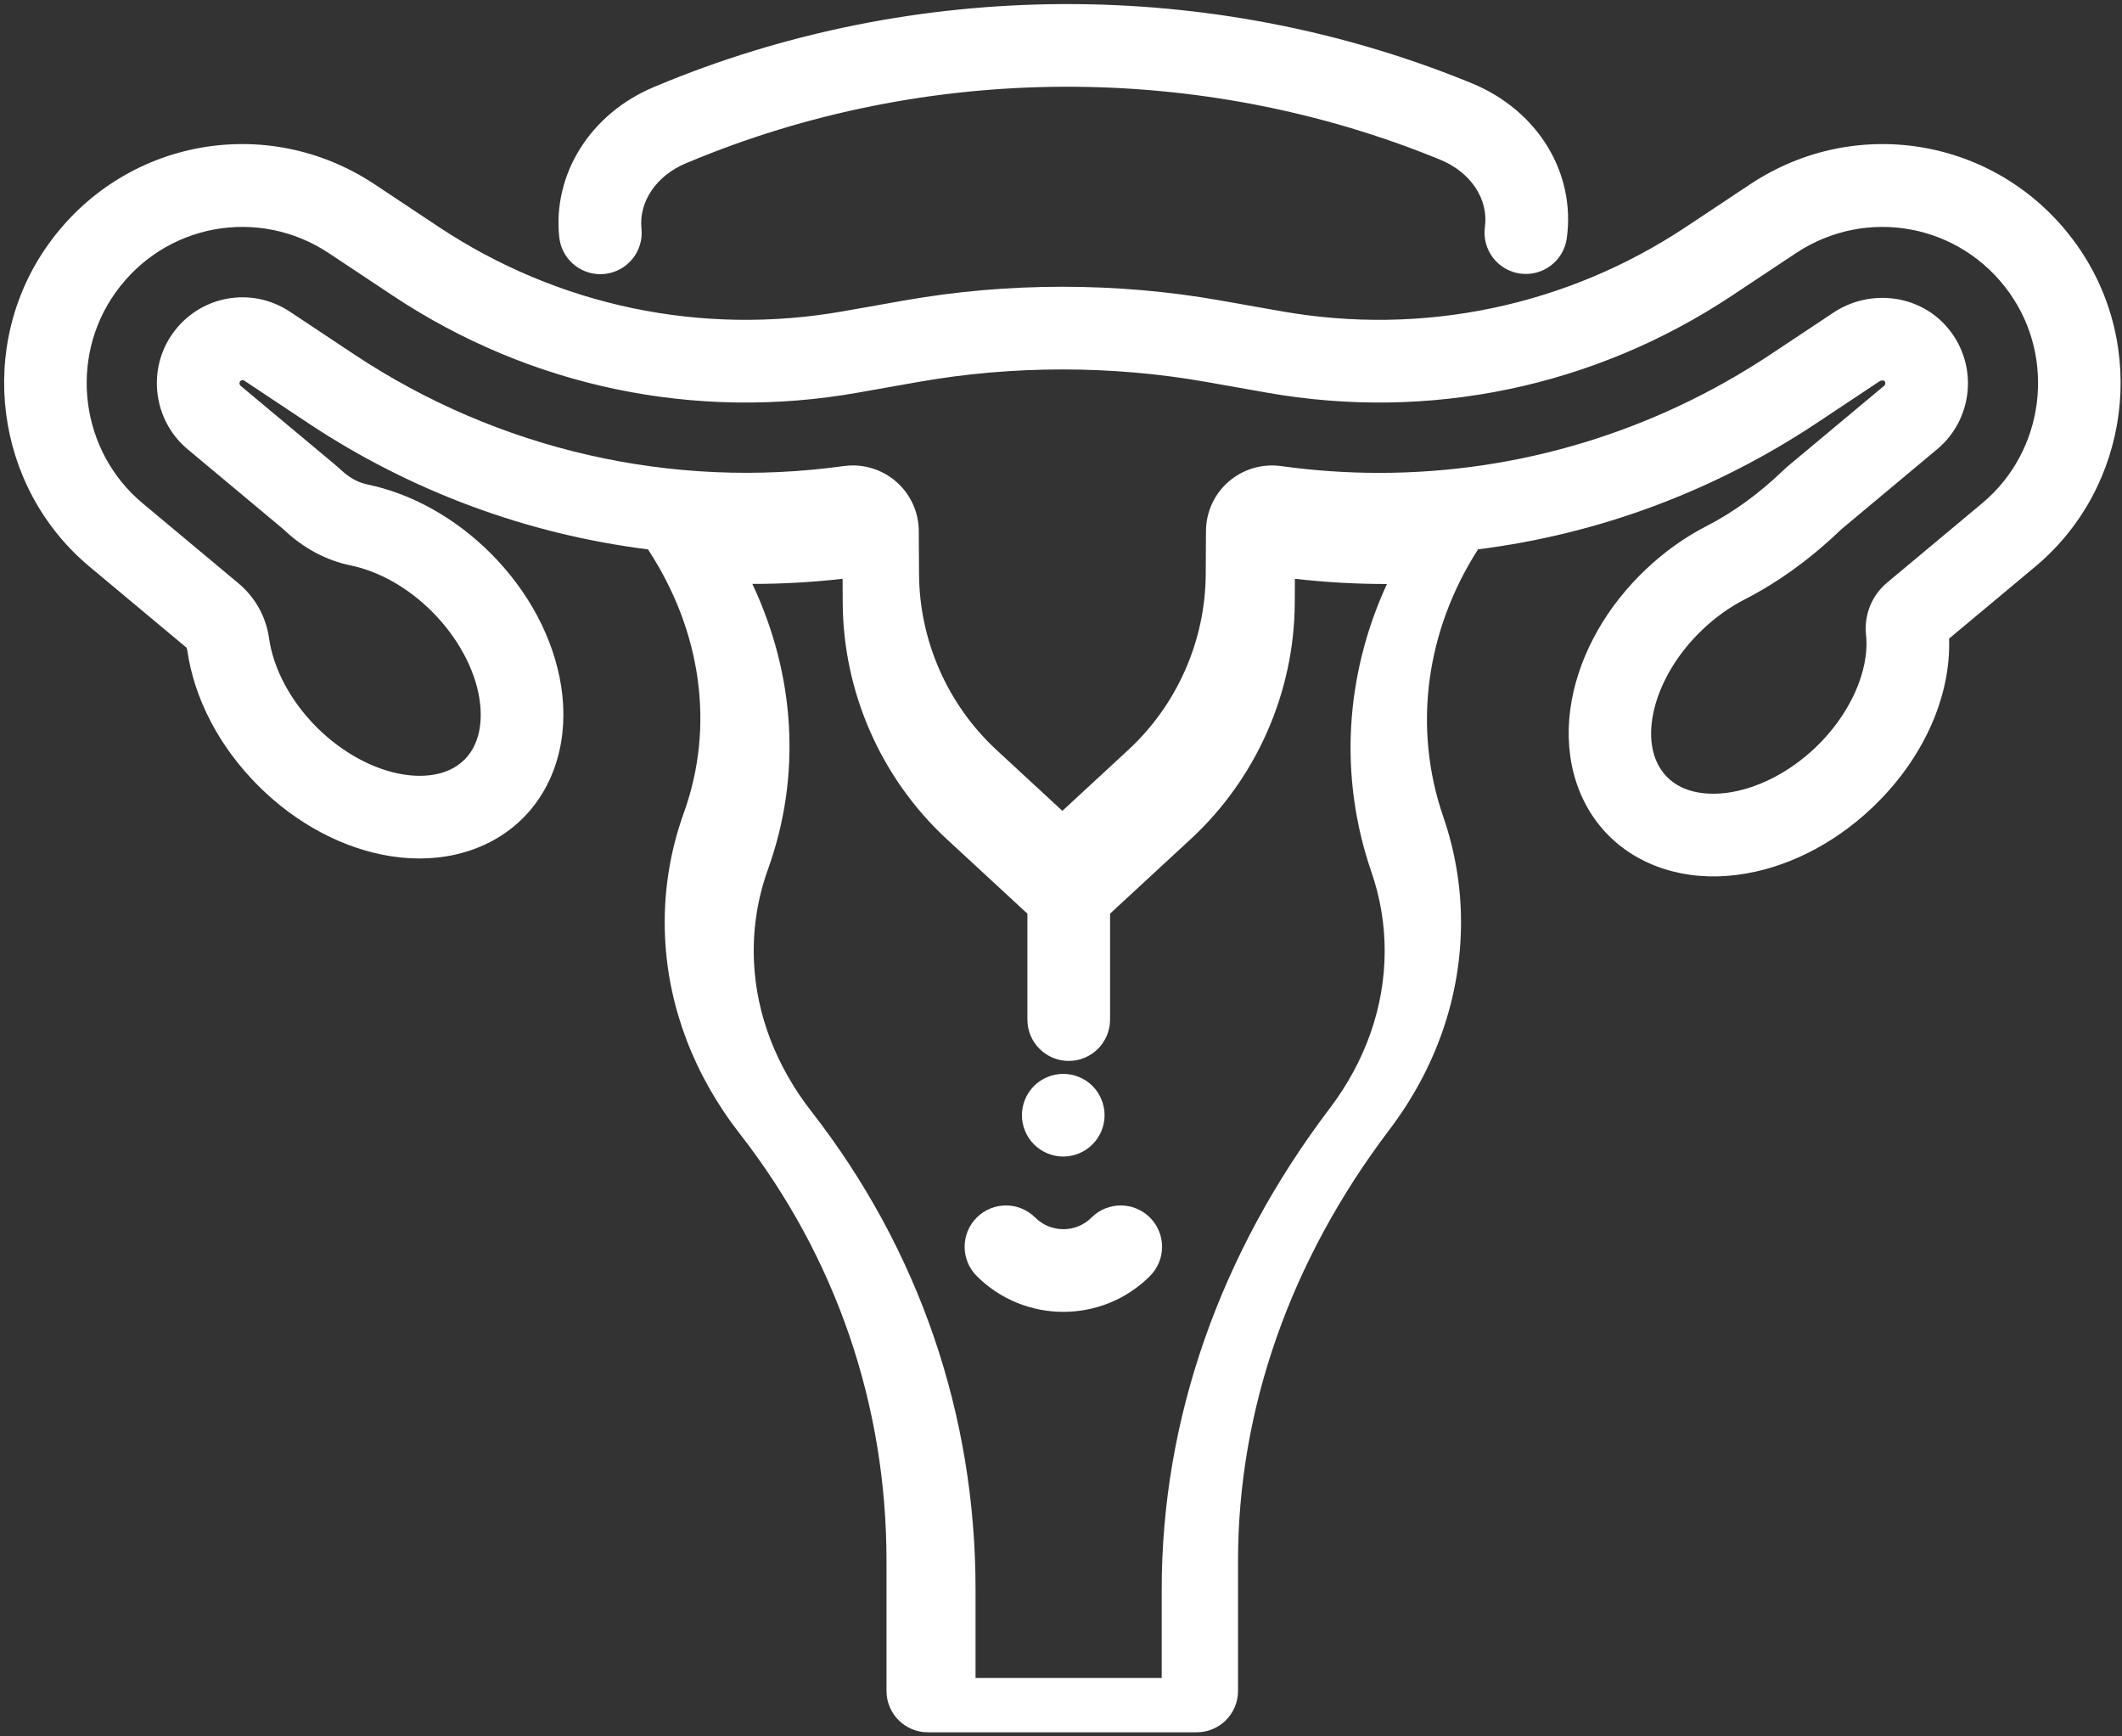
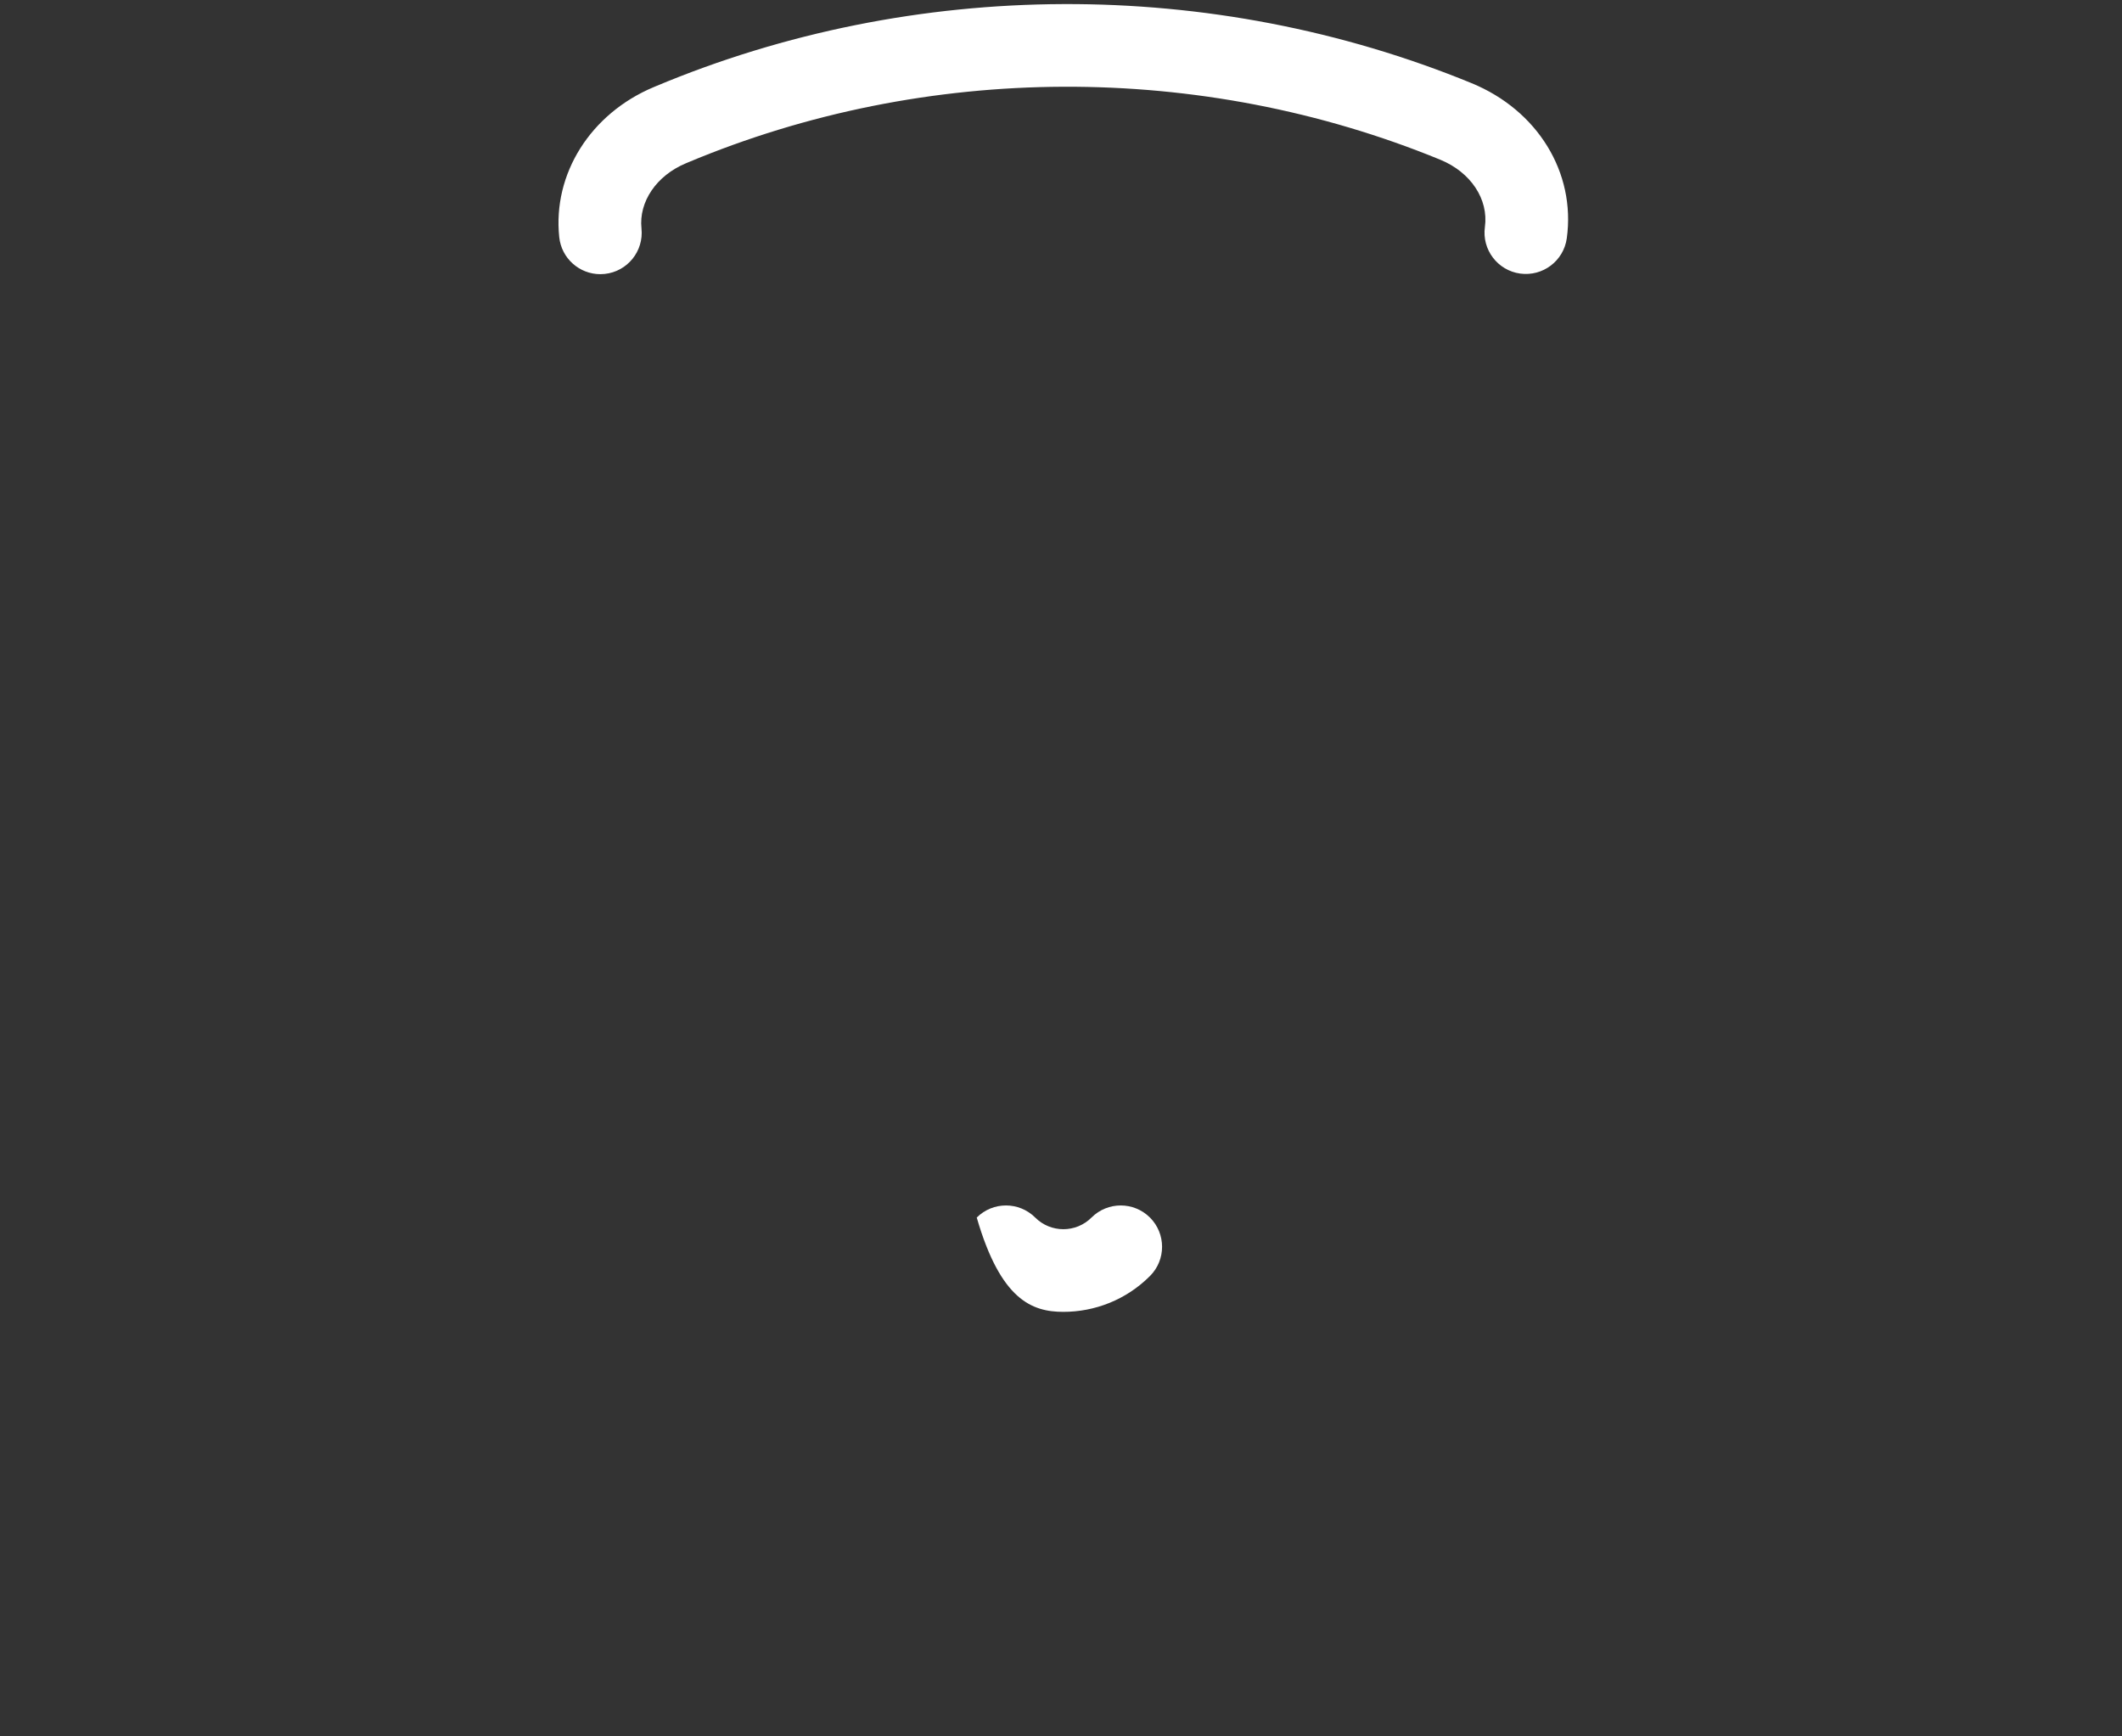
<svg xmlns="http://www.w3.org/2000/svg" width="110" height="90" viewBox="0 0 110 90" fill="none">
  <rect x="0" y="0" width="110" height="90" fill="#333333" stroke="none" />
  <path d="M76.282 4.31C62.813 -1.212 47.394 -1.151 33.98 4.476L33.885 4.516C30.611 5.89 28.644 9.015 28.99 12.293C29.106 13.393 30.036 14.211 31.119 14.211C31.194 14.211 31.27 14.207 31.346 14.199C32.523 14.075 33.377 13.02 33.253 11.843C33.107 10.461 34.028 9.105 35.544 8.469L35.638 8.429C48.011 3.238 62.233 3.183 74.657 8.277C76.241 8.926 77.172 10.327 76.974 11.764C76.812 12.936 77.631 14.018 78.803 14.18C79.975 14.34 81.058 13.523 81.219 12.35C81.689 8.945 79.706 5.714 76.282 4.31Z" fill="white" />
-   <path fill-rule="evenodd" clip-rule="evenodd" d="M107.658 12.695C103.762 7.213 96.32 5.834 90.717 9.556L87.411 11.753C81.208 15.874 73.753 17.43 66.421 16.132L63.264 15.574C57.904 14.626 52.239 14.626 46.878 15.574L43.721 16.132C36.388 17.429 28.934 15.875 22.731 11.753L19.425 9.556C13.822 5.834 6.381 7.212 2.484 12.695C-1.237 17.929 -0.29 25.253 4.639 29.369L9.566 33.484L9.621 33.529C9.668 33.567 9.696 33.622 9.706 33.69C10.061 36.209 11.367 38.706 13.384 40.723C15.355 42.694 17.798 43.993 20.263 44.38C22.937 44.8 25.434 44.079 27.111 42.402C28.787 40.726 29.508 38.229 29.088 35.554C28.701 33.089 27.403 30.646 25.432 28.675C23.601 26.845 21.328 25.578 19.031 25.107C18.564 25.011 18.097 24.753 17.682 24.361C17.592 24.276 17.499 24.193 17.401 24.112L12.469 19.993C12.41 19.943 12.396 19.836 12.441 19.773C12.496 19.694 12.584 19.678 12.665 19.731L15.971 21.928C21.308 25.474 27.342 27.692 33.59 28.475C36.376 32.728 37.059 37.663 35.451 42.123C34.697 44.216 34.369 46.405 34.477 48.628C34.651 52.234 35.99 55.739 38.35 58.767C43.325 65.151 45.954 72.804 45.954 80.897V87.645C45.954 88.828 46.914 89.788 48.097 89.788H62.034C63.217 89.788 64.177 88.828 64.177 87.645V80.9C64.177 73.053 66.887 65.33 72.015 58.567C74.449 55.358 75.736 51.637 75.736 47.808C75.736 45.944 75.427 44.105 74.818 42.34C73.233 37.747 73.893 32.734 76.617 28.474C82.862 27.687 88.851 25.463 94.172 21.928L97.415 19.773C97.518 19.704 97.642 19.711 97.678 19.745C97.695 19.762 97.731 19.797 97.728 19.869C97.728 19.893 97.721 19.954 97.673 19.993L92.74 24.112C92.634 24.201 92.53 24.295 92.422 24.398C91.171 25.595 89.847 26.556 88.486 27.255C87.349 27.838 86.285 28.595 85.324 29.505C83.299 31.42 81.933 33.826 81.478 36.279C80.984 38.942 81.636 41.457 83.265 43.18C84.895 44.902 87.371 45.693 90.056 45.346C92.531 45.027 95.008 43.797 97.033 41.881C99.67 39.387 101.135 36.148 101.038 33.099L105.504 29.369C110.433 25.253 111.38 17.929 107.658 12.695ZM71.096 45.211C71.549 46.525 71.779 47.895 71.779 49.281C71.779 52.168 70.794 54.992 68.93 57.45C63.232 64.964 60.22 73.582 60.22 82.372V86.974H50.57V82.37C50.57 73.313 47.627 64.75 42.06 57.605C40.247 55.279 39.219 52.612 39.087 49.894C39.007 48.238 39.251 46.608 39.813 45.049C41.551 40.224 41.234 35.004 39 30.265C40.556 30.265 42.118 30.178 43.678 30L43.685 31.263C43.712 35.893 45.678 40.351 49.078 43.493L53.258 47.356V52.847C53.258 54.03 54.218 54.99 55.401 54.99C56.584 54.99 57.544 54.03 57.544 52.847V47.355L61.724 43.493C65.125 40.351 67.091 35.893 67.118 31.264L67.125 30C68.687 30.179 70.265 30.269 71.828 30.269C71.84 30.269 71.851 30.269 71.862 30.269L71.862 30.269C71.874 30.269 71.885 30.269 71.896 30.269C69.711 35.016 69.398 40.292 71.096 45.211ZM97.821 30.201L102.756 26.08C105.979 23.389 106.598 18.6 104.165 15.178V15.178C101.617 11.594 96.752 10.693 93.089 13.126L89.783 15.322C82.659 20.056 74.097 21.843 65.674 20.352L62.517 19.794C57.647 18.933 52.497 18.933 47.625 19.794L44.468 20.352C36.045 21.844 27.483 20.056 20.359 15.322L17.053 13.126C13.391 10.693 8.526 11.593 5.978 15.178C3.545 18.6 4.164 23.388 7.386 26.079L12.318 30.198C13.214 30.93 13.789 31.953 13.949 33.09C14.172 34.672 15.071 36.349 16.415 37.692C17.73 39.007 19.375 39.901 20.927 40.145C21.695 40.266 23.126 40.325 24.08 39.371C25.034 38.417 24.974 36.986 24.854 36.219C24.61 34.666 23.716 33.021 22.401 31.706C21.157 30.462 19.655 29.61 18.171 29.306C16.921 29.049 15.733 28.417 14.737 27.475C14.709 27.449 14.682 27.424 14.653 27.4L9.722 23.282C7.951 21.803 7.61 19.171 8.947 17.289C10.349 15.318 13.024 14.823 15.037 16.161L18.342 18.357C25.829 23.332 34.845 25.392 43.732 24.157C43.89 24.135 44.048 24.124 44.205 24.124C45.026 24.124 45.824 24.418 46.45 24.96C47.193 25.603 47.623 26.536 47.628 27.519L47.641 29.764C47.661 33.212 49.125 36.531 51.657 38.871L55.071 42.027L58.486 38.873C61.018 36.533 62.482 33.214 62.502 29.766L62.515 27.519C62.52 26.536 62.95 25.604 63.692 24.961C64.439 24.314 65.43 24.023 66.41 24.158C68.094 24.392 69.806 24.51 71.498 24.51C78.723 24.51 85.744 22.383 91.8 18.358L95.043 16.203C96.804 15.034 99.163 15.225 100.652 16.659C101.561 17.535 102.057 18.761 102.012 20.022C101.967 21.288 101.387 22.476 100.421 23.283L95.489 27.402C95.454 27.431 95.419 27.463 95.386 27.495C93.836 28.978 92.172 30.181 90.443 31.068C89.667 31.466 88.936 31.988 88.27 32.618C85.668 35.08 84.802 38.568 86.379 40.234C87.306 41.215 88.738 41.194 89.508 41.095C91.067 40.894 92.736 40.046 94.087 38.768C95.89 37.063 96.927 34.763 96.731 32.91C96.621 31.875 97.029 30.862 97.821 30.201Z" fill="white" />
-   <path d="M56.631 56.286C56.233 55.888 55.68 55.661 55.116 55.661C54.553 55.661 54 55.888 53.601 56.286C53.203 56.687 52.974 57.238 52.974 57.803C52.974 58.367 53.203 58.92 53.601 59.317C54 59.717 54.553 59.946 55.116 59.946C55.68 59.946 56.233 59.717 56.631 59.317C57.03 58.92 57.259 58.367 57.259 57.803C57.259 57.238 57.03 56.687 56.631 56.286Z" fill="white" />
-   <path d="M59.612 63.108C58.775 62.272 57.418 62.272 56.581 63.108C55.777 63.913 54.468 63.913 53.663 63.108C52.826 62.272 51.469 62.272 50.632 63.108C49.795 63.945 49.795 65.302 50.632 66.139C51.87 67.377 53.496 67.996 55.122 67.996C56.748 67.996 58.374 67.377 59.611 66.139C60.449 65.303 60.449 63.946 59.612 63.108Z" fill="white" />
+   <path d="M59.612 63.108C58.775 62.272 57.418 62.272 56.581 63.108C55.777 63.913 54.468 63.913 53.663 63.108C52.826 62.272 51.469 62.272 50.632 63.108C51.87 67.377 53.496 67.996 55.122 67.996C56.748 67.996 58.374 67.377 59.611 66.139C60.449 65.303 60.449 63.946 59.612 63.108Z" fill="white" />
</svg>